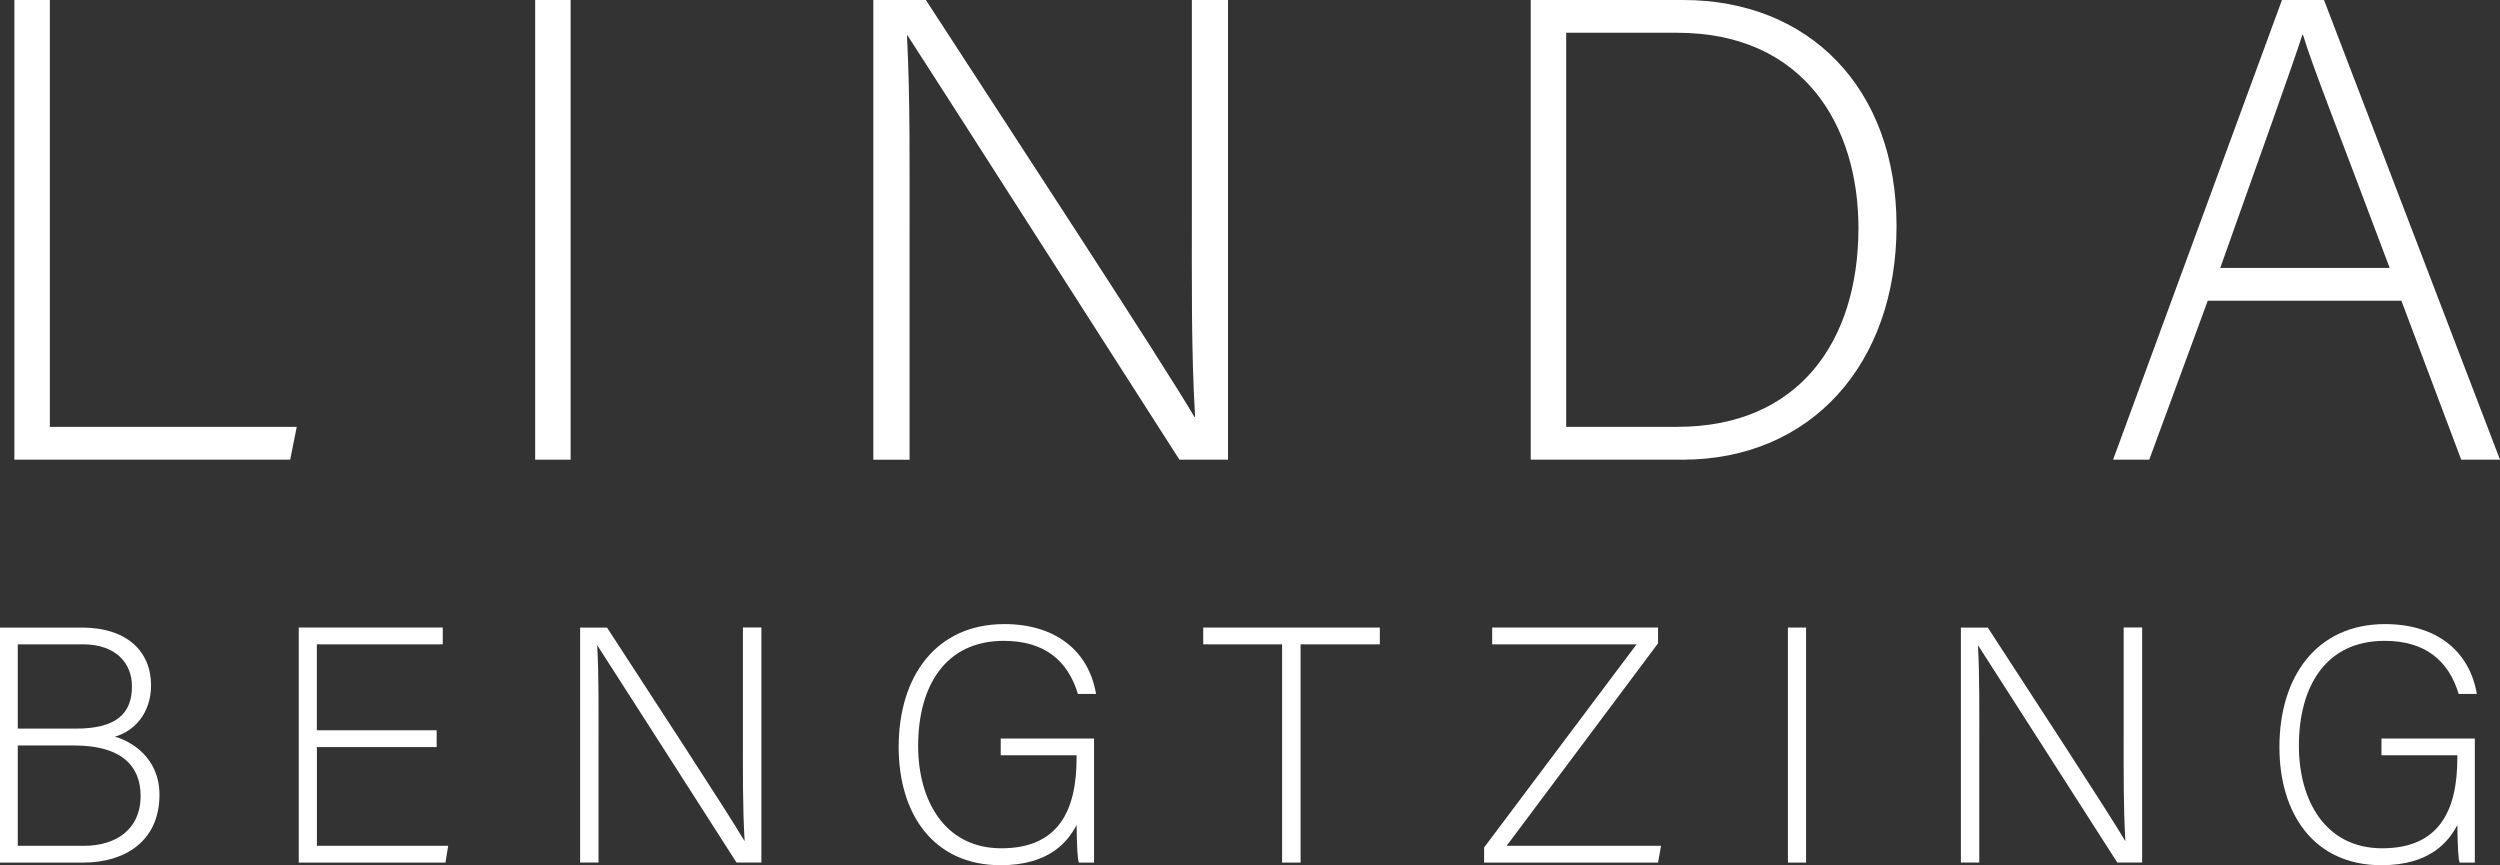
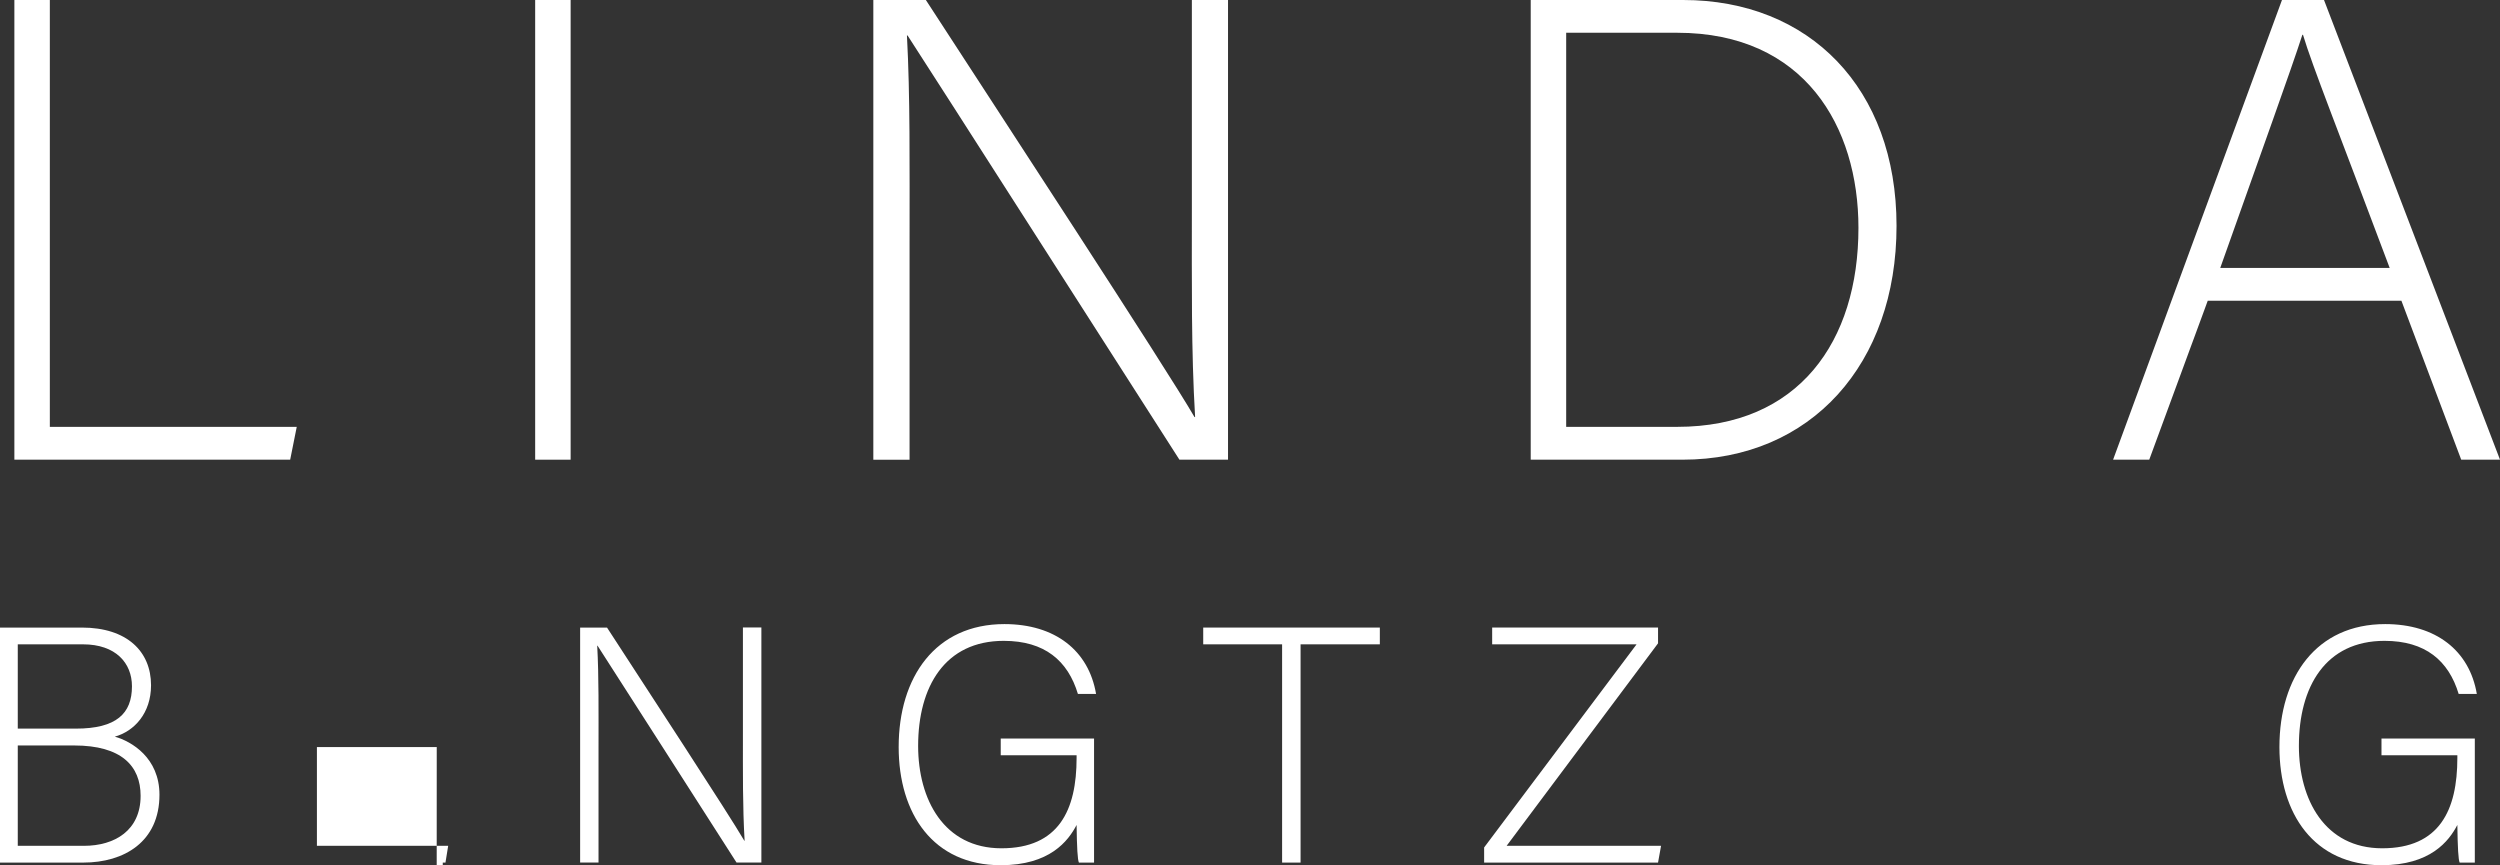
<svg xmlns="http://www.w3.org/2000/svg" viewBox="0 0 323.59 112" data-name="Lager 2" id="Lager_2">
  <rect x="0" y="0" width="323.59" height="112" fill="#333333" stroke="none" />
  <defs>
    <style>
      .cls-1 {
        fill: #fff;
      }
    </style>
  </defs>
  <g data-name="Lager 1" id="Lager_1-2">
    <g>
      <path d="M1.86,0h4.59v55.25h31.96l-.85,4.25H1.86V0Z" class="cls-1" />
      <path d="M73.86,0v59.5h-4.59V0h4.59Z" class="cls-1" />
      <path d="M113.04,59.5V0h6.8c9.27,14.28,31.03,47.52,34.77,53.98h.08c-.51-8.59-.42-17.34-.42-27.03V0h4.68v59.5h-6.29c-8.84-13.77-30.94-48.37-35.19-54.91h-.08c.42,7.82.34,16.49.34,27.29v27.63h-4.68Z" class="cls-1" />
      <path d="M198.13,0h19.72c16.32,0,27.63,11.39,27.63,29.24s-11.05,30.26-27.71,30.26h-19.64V0ZM202.72,55.25h14.37c15.73,0,23.46-11.05,23.46-25.76,0-13.09-6.97-25.25-23.46-25.25h-14.37v51Z" class="cls-1" />
      <path d="M285.76,38.93l-7.57,20.57h-4.68L295.37,0h5.44l22.78,59.5h-5.02l-7.74-20.57h-25.08ZM309.31,34.68c-6.63-17.68-10.03-26.18-11.22-30.18h-.08c-1.45,4.5-5.27,15.05-10.63,30.18h21.93Z" class="cls-1" />
      <path d="M0,81.23h10.6c5.82,0,8.95,3.08,8.95,7.47,0,3.61-2.17,5.95-4.69,6.65,2.17.61,5.78,2.74,5.78,7.52,0,6.08-4.56,8.78-9.86,8.78H0v-30.42ZM9.82,94.31c5.26,0,7.26-1.96,7.26-5.48,0-3-2.09-5.43-6.34-5.43H2.3v10.91h7.52ZM2.3,109.48h8.56c4,0,7.34-2,7.34-6.47,0-3.87-2.48-6.52-8.6-6.52H2.3v12.99Z" class="cls-1" />
-       <path d="M56.53,96.7h-15.51v12.78h16.99l-.35,2.17h-18.99v-30.42h18.64v2.17h-16.3v11.12h15.51v2.17Z" class="cls-1" />
+       <path d="M56.53,96.7h-15.51v12.78h16.99l-.35,2.17h-18.99h18.64v2.17h-16.3v11.12h15.51v2.17Z" class="cls-1" />
      <path d="M75.09,111.65v-30.42h3.48c4.74,7.3,15.86,24.29,17.77,27.59h.04c-.26-4.39-.22-8.87-.22-13.82v-13.78h2.39v30.42h-3.22c-4.52-7.04-15.82-24.73-17.99-28.07h-.04c.22,4,.17,8.43.17,13.95v14.12h-2.39Z" class="cls-1" />
      <path d="M141.61,111.65h-1.96c-.17-.35-.26-1.91-.3-4.87-1.09,2.09-3.48,5.21-9.82,5.21-8.73,0-13.21-6.65-13.21-15.3,0-9.08,4.78-15.91,13.69-15.91,6.56,0,10.91,3.43,11.86,9.04h-2.35c-1.3-4.3-4.3-6.87-9.6-6.87-7.6,0-11.08,5.91-11.08,13.6,0,6.95,3.35,13.25,10.78,13.25s9.73-4.95,9.73-11.69v-.35h-9.82v-2.17h12.08v16.04Z" class="cls-1" />
      <path d="M165.95,83.4h-10.21v-2.17h22.86v2.17h-10.26v28.25h-2.39v-28.25Z" class="cls-1" />
      <path d="M192.1,109.69l19.73-26.29h-18.69v-2.17h21.47v2.04l-19.6,26.21h19.99l-.39,2.17h-22.51v-1.96Z" class="cls-1" />
-       <path d="M233.77,81.23v30.42h-2.35v-30.42h2.35Z" class="cls-1" />
-       <path d="M253.81,111.65v-30.42h3.48c4.74,7.3,15.86,24.29,17.77,27.59h.04c-.26-4.39-.22-8.87-.22-13.82v-13.78h2.39v30.42h-3.22c-4.52-7.04-15.82-24.73-17.99-28.07h-.04c.22,4,.17,8.43.17,13.95v14.12h-2.39Z" class="cls-1" />
      <path d="M320.33,111.65h-1.96c-.17-.35-.26-1.91-.3-4.87-1.09,2.09-3.48,5.21-9.82,5.21-8.74,0-13.21-6.65-13.21-15.3,0-9.08,4.78-15.91,13.69-15.91,6.56,0,10.91,3.43,11.86,9.04h-2.35c-1.3-4.3-4.3-6.87-9.6-6.87-7.61,0-11.08,5.91-11.08,13.6,0,6.95,3.35,13.25,10.78,13.25s9.73-4.95,9.73-11.69v-.35h-9.82v-2.17h12.08v16.04Z" class="cls-1" />
    </g>
  </g>
</svg>